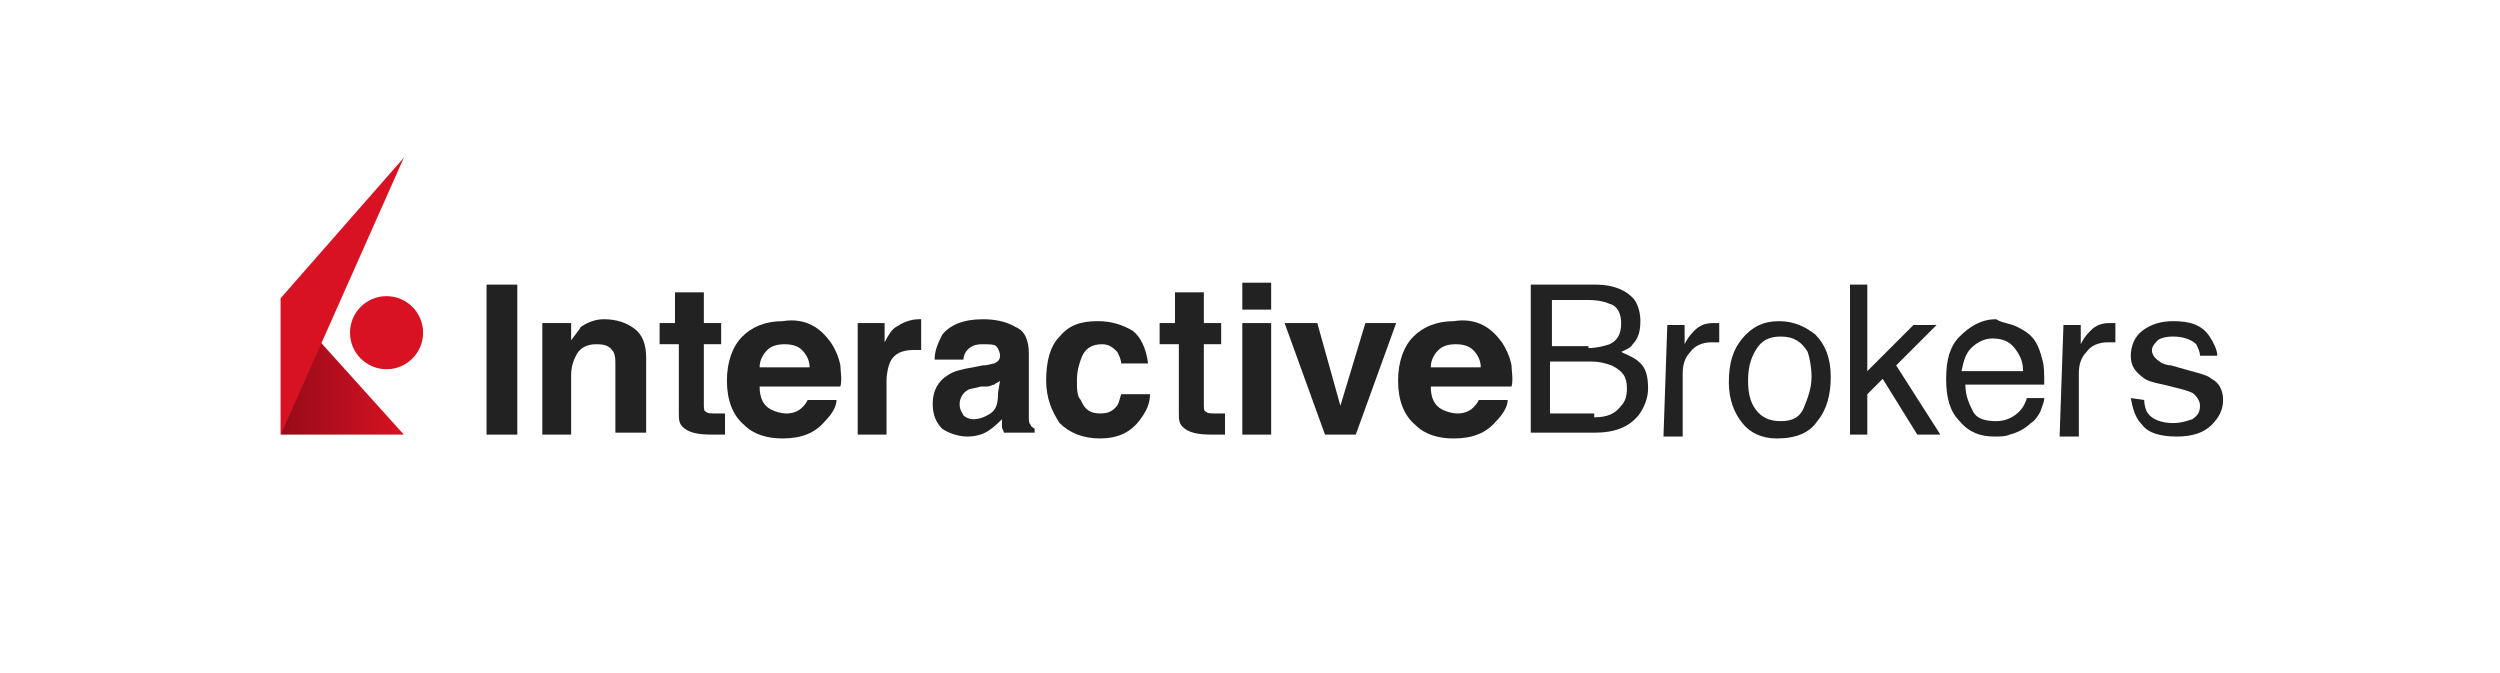
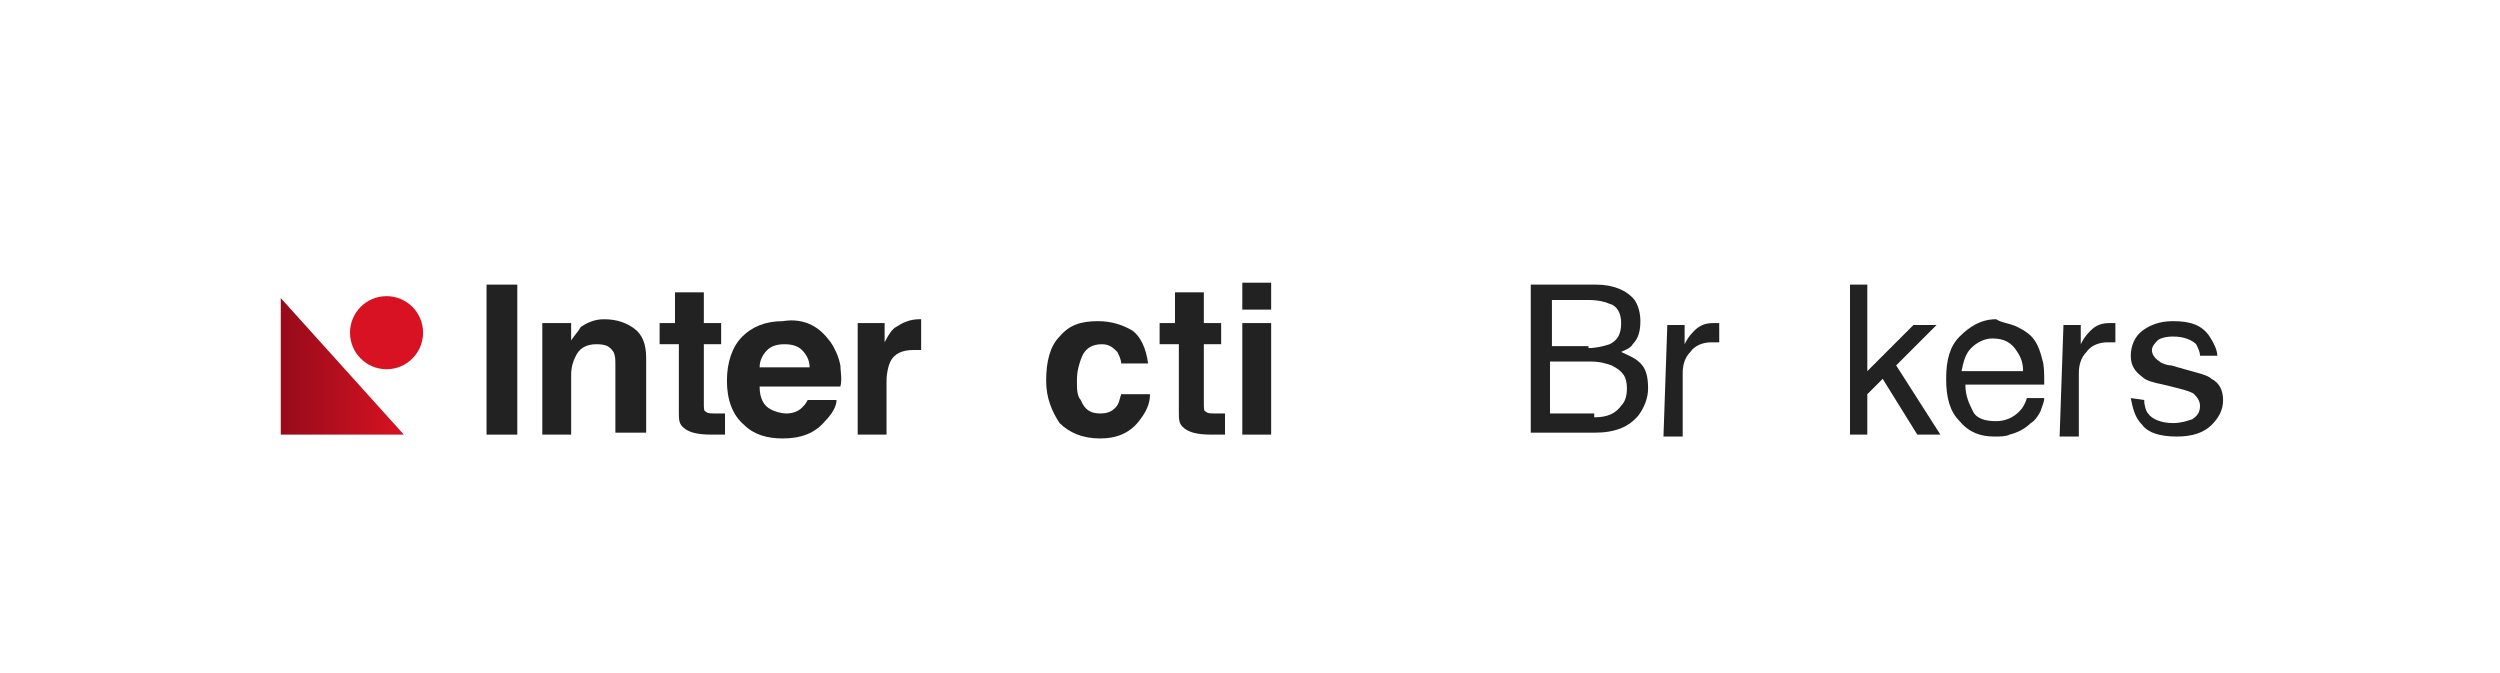
<svg xmlns="http://www.w3.org/2000/svg" version="1.1" id="Ebene_1" x="0px" y="0px" viewBox="0 0 130 35" style="enable-background:new 0 0 130 35;" xml:space="preserve">
  <style type="text/css">
	.st0{fill:#222222;}
	.st1{fill:url(#SVGID_1_);}
	.st2{fill:#D81222;}
</style>
  <g>
    <g>
      <path class="st0" d="M26.9,22.6h-1.6v-7.8h1.6V22.6z" />
      <path class="st0" d="M33,17.1c0.4,0.3,0.6,0.8,0.6,1.5v3.9H32V19c0-0.3,0-0.5-0.1-0.7c-0.2-0.3-0.4-0.4-0.9-0.4    c-0.5,0-0.9,0.2-1.1,0.7c-0.1,0.2-0.2,0.5-0.2,0.9v3.1h-1.5v-5.8h1.5v0.9c0.2-0.3,0.4-0.5,0.5-0.7c0.3-0.2,0.7-0.4,1.2-0.4    C32.1,16.6,32.6,16.8,33,17.1z" />
      <path class="st0" d="M34.3,17.9v-1.1h0.8v-1.6h1.5v1.6h0.9v1.1h-0.9V21c0,0.2,0,0.4,0.1,0.4c0.1,0.1,0.2,0.1,0.6,0.1    c0,0,0.1,0,0.2,0c0,0,0.1,0,0.2,0v1.1l-0.7,0c-0.7,0-1.2-0.1-1.5-0.4c-0.2-0.2-0.2-0.4-0.2-0.8v-3.5H34.3z" />
      <path class="st0" d="M42.2,16.9c0.4,0.2,0.7,0.5,1,0.9c0.2,0.3,0.4,0.7,0.5,1.2c0,0.3,0.1,0.7,0,1.1h-4.2c0,0.6,0.2,1,0.6,1.2    c0.2,0.1,0.5,0.2,0.8,0.2c0.3,0,0.6-0.1,0.8-0.3c0.1-0.1,0.2-0.2,0.3-0.4h1.5c0,0.3-0.2,0.7-0.6,1.1c-0.5,0.6-1.2,0.9-2.2,0.9    c-0.8,0-1.5-0.2-2-0.7c-0.6-0.5-0.9-1.3-0.9-2.3c0-1,0.3-1.8,0.8-2.3s1.2-0.8,2.1-0.8C41.3,16.6,41.8,16.7,42.2,16.9z M39.9,18.2    c-0.2,0.2-0.4,0.5-0.4,0.9h2.6c0-0.4-0.2-0.7-0.4-0.9c-0.2-0.2-0.5-0.3-0.9-0.3C40.4,17.9,40.1,18,39.9,18.2z" />
      <path class="st0" d="M47.8,16.6c0,0,0.1,0,0.1,0v1.6c-0.1,0-0.2,0-0.2,0c-0.1,0-0.1,0-0.2,0c-0.6,0-1,0.2-1.2,0.6    c-0.1,0.2-0.2,0.6-0.2,1v2.8h-1.5v-5.8H46v1c0.2-0.4,0.4-0.7,0.6-0.8C46.9,16.8,47.3,16.6,47.8,16.6    C47.8,16.6,47.8,16.6,47.8,16.6z" />
-       <path class="st0" d="M51.1,19c0.3,0,0.5-0.1,0.6-0.1c0.2-0.1,0.3-0.2,0.3-0.4c0-0.2-0.1-0.4-0.2-0.5s-0.4-0.1-0.7-0.1    c-0.4,0-0.6,0.1-0.8,0.3c-0.1,0.1-0.2,0.3-0.2,0.5h-1.5c0-0.5,0.2-0.9,0.4-1.3c0.4-0.5,1.1-0.8,2.1-0.8c0.6,0,1.2,0.1,1.7,0.4    c0.5,0.2,0.7,0.7,0.7,1.4v2.6c0,0.2,0,0.4,0,0.7c0,0.2,0,0.3,0.1,0.4c0,0.1,0.1,0.1,0.2,0.2v0.2h-1.6c0-0.1-0.1-0.2-0.1-0.3    c0-0.1,0-0.2,0-0.4c-0.2,0.2-0.4,0.4-0.7,0.6c-0.3,0.2-0.7,0.3-1.1,0.3c-0.5,0-1-0.2-1.3-0.4c-0.3-0.3-0.5-0.7-0.5-1.3    c0-0.7,0.3-1.2,0.8-1.5c0.3-0.2,0.7-0.3,1.3-0.4L51.1,19z M52,19.8c-0.1,0.1-0.2,0.1-0.3,0.2c-0.1,0-0.2,0.1-0.4,0.1L51,20.1    c-0.3,0.1-0.6,0.1-0.7,0.2c-0.2,0.1-0.4,0.4-0.4,0.7c0,0.3,0.1,0.4,0.2,0.6c0.1,0.1,0.3,0.2,0.5,0.2c0.3,0,0.6-0.1,0.9-0.3    c0.3-0.2,0.4-0.5,0.4-1.1L52,19.8L52,19.8z" />
      <path class="st0" d="M58.3,18.9c0-0.2-0.1-0.4-0.2-0.6c-0.2-0.2-0.4-0.4-0.8-0.4c-0.5,0-0.9,0.2-1.1,0.8c-0.1,0.3-0.2,0.6-0.2,1.1    c0,0.4,0,0.8,0.2,1c0.2,0.5,0.5,0.7,1,0.7c0.4,0,0.6-0.1,0.8-0.3c0.2-0.2,0.2-0.4,0.3-0.7h1.5c0,0.5-0.2,0.9-0.5,1.3    c-0.5,0.7-1.2,1-2.1,1c-0.9,0-1.6-0.3-2.1-0.8c-0.4-0.6-0.7-1.3-0.7-2.2c0-1,0.2-1.8,0.7-2.3c0.5-0.6,1.1-0.8,2-0.8    c0.7,0,1.3,0.2,1.8,0.5c0.4,0.3,0.7,0.9,0.8,1.7H58.3z" />
      <path class="st0" d="M60.3,17.9v-1.1h0.8v-1.6h1.5v1.6h0.9v1.1h-0.9V21c0,0.2,0,0.4,0.1,0.4c0.1,0.1,0.2,0.1,0.6,0.1    c0,0,0.1,0,0.2,0c0,0,0.1,0,0.2,0v1.1l-0.7,0c-0.7,0-1.2-0.1-1.5-0.4c-0.2-0.2-0.2-0.4-0.2-0.8v-3.5H60.3z" />
      <path class="st0" d="M66.1,16.1h-1.5v-1.4h1.5V16.1z M64.6,16.8h1.5v5.8h-1.5V16.8z" />
-       <path class="st0" d="M71,16.8h1.6l-2.1,5.8h-1.6l-2.1-5.8h1.7l1.2,4.3L71,16.8z" />
-       <path class="st0" d="M77.1,16.9c0.4,0.2,0.7,0.5,1,0.9c0.2,0.3,0.4,0.7,0.5,1.2c0,0.3,0.1,0.7,0,1.1h-4.2c0,0.6,0.2,1,0.6,1.2    c0.2,0.1,0.5,0.2,0.8,0.2c0.3,0,0.6-0.1,0.8-0.3c0.1-0.1,0.2-0.2,0.3-0.4h1.5c0,0.3-0.2,0.7-0.6,1.1c-0.5,0.6-1.2,0.9-2.2,0.9    c-0.8,0-1.5-0.2-2-0.7c-0.6-0.5-0.9-1.3-0.9-2.3c0-1,0.3-1.8,0.8-2.3s1.2-0.8,2.1-0.8C76.2,16.6,76.7,16.7,77.1,16.9z M74.8,18.2    c-0.2,0.2-0.4,0.5-0.4,0.9H77c0-0.4-0.2-0.7-0.4-0.9c-0.2-0.2-0.5-0.3-0.9-0.3C75.3,17.9,75,18,74.8,18.2z" />
      <path class="st0" d="M79.6,14.8h3.4c0.9,0,1.6,0.3,2,0.8c0.2,0.3,0.3,0.7,0.3,1.1c0,0.5-0.1,0.9-0.4,1.2c-0.1,0.2-0.4,0.3-0.6,0.4    c0.4,0.2,0.7,0.3,0.9,0.5c0.4,0.3,0.5,0.8,0.5,1.4c0,0.5-0.2,1-0.5,1.4c-0.5,0.6-1.2,0.9-2.3,0.9h-3.3L79.6,14.8L79.6,14.8z     M82.6,18.1c0.4,0,0.8-0.1,1.1-0.2c0.4-0.2,0.6-0.5,0.6-1.1c0-0.5-0.2-0.9-0.6-1c-0.2-0.1-0.6-0.2-1.1-0.2h-1.9v2.4H82.6z     M82.9,21.7c0.7,0,1.1-0.2,1.4-0.6c0.2-0.2,0.3-0.5,0.3-0.9c0-0.6-0.2-0.9-0.8-1.2c-0.3-0.1-0.6-0.2-1.1-0.2h-2.1v2.7H82.9z" />
      <path class="st0" d="M86.7,16.9h0.9v1c0.1-0.2,0.2-0.4,0.5-0.7c0.3-0.3,0.6-0.4,1-0.4c0,0,0,0,0.1,0c0,0,0.1,0,0.2,0v1    c-0.1,0-0.1,0-0.2,0c0,0-0.1,0-0.2,0c-0.5,0-0.9,0.2-1.1,0.5c-0.3,0.3-0.4,0.7-0.4,1.1v3.3h-1L86.7,16.9L86.7,16.9z" />
-       <path class="st0" d="M94.4,17.4c0.5,0.5,0.8,1.2,0.8,2.2c0,0.9-0.2,1.7-0.7,2.3c-0.4,0.6-1.1,0.9-2.1,0.9c-0.8,0-1.4-0.3-1.8-0.8    c-0.4-0.5-0.7-1.2-0.7-2.1c0-1,0.2-1.7,0.7-2.3c0.5-0.6,1.1-0.9,1.9-0.9C93.3,16.7,93.9,17,94.4,17.4z M93.8,21.2    c0.2-0.5,0.4-1,0.4-1.6c0-0.5-0.1-1-0.2-1.3c-0.3-0.5-0.7-0.8-1.4-0.8c-0.6,0-1,0.2-1.3,0.7s-0.4,1-0.4,1.6c0,0.6,0.1,1.1,0.4,1.5    c0.3,0.4,0.7,0.6,1.3,0.6S93.6,21.7,93.8,21.2z" />
      <path class="st0" d="M96.2,14.8h0.9v4.5l2.4-2.4h1.2L98.6,19l2.3,3.6h-1.2l-1.8-2.9l-0.8,0.8v2.1h-0.9V14.8z" />
      <path class="st0" d="M104.9,17c0.4,0.2,0.7,0.4,0.9,0.7c0.2,0.3,0.3,0.6,0.4,1c0.1,0.3,0.1,0.7,0.1,1.3h-4.1c0,0.6,0.2,1,0.4,1.4    c0.2,0.4,0.7,0.5,1.2,0.5c0.5,0,0.9-0.2,1.2-0.5c0.2-0.2,0.3-0.4,0.4-0.7h0.9c0,0.2-0.1,0.4-0.2,0.7c-0.1,0.2-0.3,0.5-0.5,0.6    c-0.3,0.3-0.7,0.5-1.1,0.6c-0.2,0.1-0.5,0.1-0.8,0.1c-0.7,0-1.3-0.2-1.8-0.8c-0.5-0.5-0.7-1.2-0.7-2.2s0.2-1.7,0.7-2.2    s1.1-0.9,1.9-0.9C104.1,16.8,104.5,16.8,104.9,17z M105.2,19.3c0-0.4-0.1-0.7-0.3-1c-0.3-0.5-0.7-0.7-1.3-0.7    c-0.4,0-0.8,0.2-1.1,0.5c-0.3,0.3-0.4,0.7-0.5,1.2H105.2z" />
      <path class="st0" d="M107.3,16.9h0.9v1c0.1-0.2,0.2-0.4,0.5-0.7c0.3-0.3,0.6-0.4,1-0.4c0,0,0,0,0.1,0c0,0,0.1,0,0.2,0v1    c-0.1,0-0.1,0-0.2,0s-0.1,0-0.2,0c-0.5,0-0.9,0.2-1.1,0.5c-0.3,0.3-0.4,0.7-0.4,1.1v3.3h-1L107.3,16.9L107.3,16.9z" />
      <path class="st0" d="M111.5,20.8c0,0.3,0.1,0.6,0.2,0.7c0.2,0.3,0.7,0.5,1.3,0.5c0.4,0,0.7-0.1,1-0.2c0.3-0.2,0.4-0.4,0.4-0.7    c0-0.2-0.1-0.4-0.3-0.6c-0.1-0.1-0.4-0.2-0.8-0.3l-0.8-0.2c-0.5-0.1-0.9-0.2-1.1-0.4c-0.4-0.3-0.6-0.6-0.6-1.1    c0-0.5,0.2-1,0.6-1.3c0.4-0.3,0.9-0.5,1.6-0.5c0.9,0,1.5,0.2,1.9,0.8c0.2,0.3,0.4,0.7,0.4,1h-0.9c0-0.2-0.1-0.4-0.2-0.6    c-0.2-0.2-0.6-0.4-1.2-0.4c-0.4,0-0.7,0.1-0.8,0.2s-0.3,0.3-0.3,0.5c0,0.2,0.1,0.4,0.4,0.6c0.1,0.1,0.4,0.2,0.6,0.2l0.7,0.2    c0.7,0.2,1.2,0.3,1.4,0.5c0.4,0.2,0.6,0.6,0.6,1.1c0,0.5-0.2,0.9-0.6,1.3s-1,0.6-1.8,0.6c-0.9,0-1.5-0.2-1.8-0.6    c-0.4-0.4-0.5-0.9-0.6-1.4L111.5,20.8L111.5,20.8z" />
    </g>
    <g>
      <linearGradient id="SVGID_1_" gradientUnits="userSpaceOnUse" x1="3405.274" y1="16.95" x2="3411.644" y2="16.95" gradientTransform="matrix(-1 0 0 -1 3426.245 36)">
        <stop offset="0" style="stop-color:#D81222" />
        <stop offset="1" style="stop-color:#960B1A" />
      </linearGradient>
      <polygon class="st1" points="21,22.6 14.6,22.6 14.6,15.5   " />
      <circle class="st2" cx="20.1" cy="17.3" r="1.9" />
-       <polygon class="st2" points="21,8.2 14.6,15.5 14.6,22.6   " />
    </g>
  </g>
</svg>